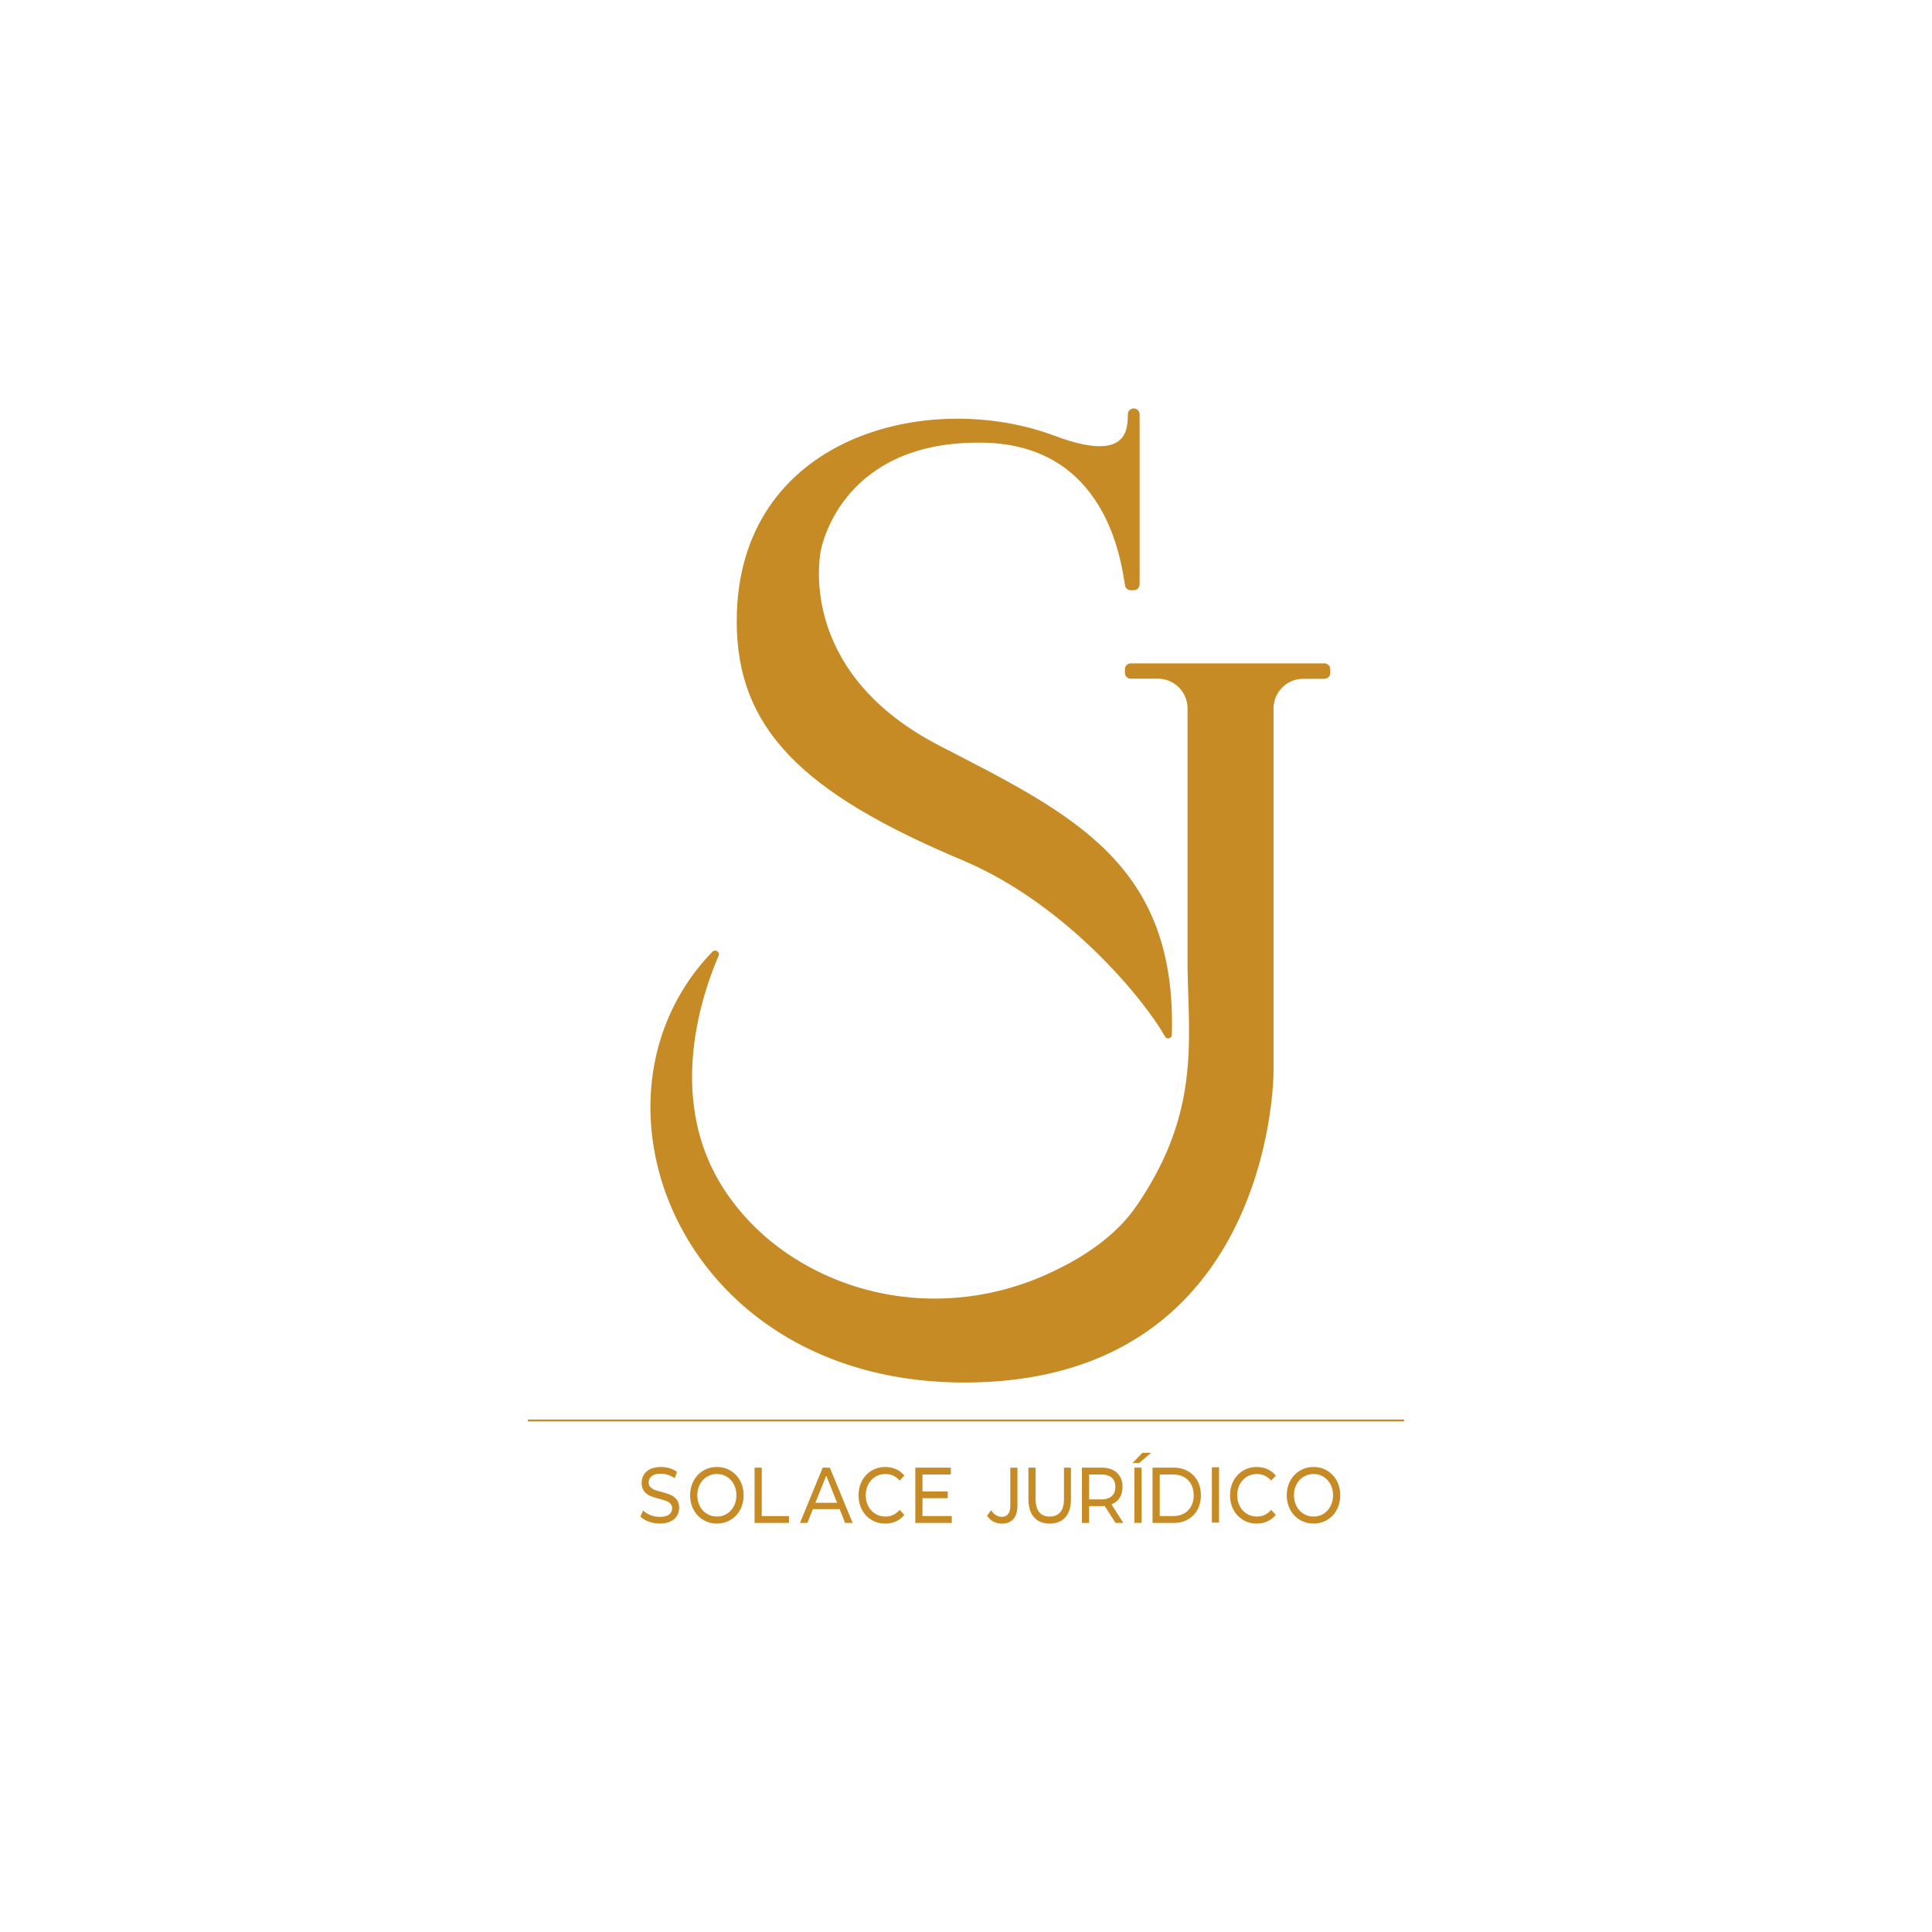
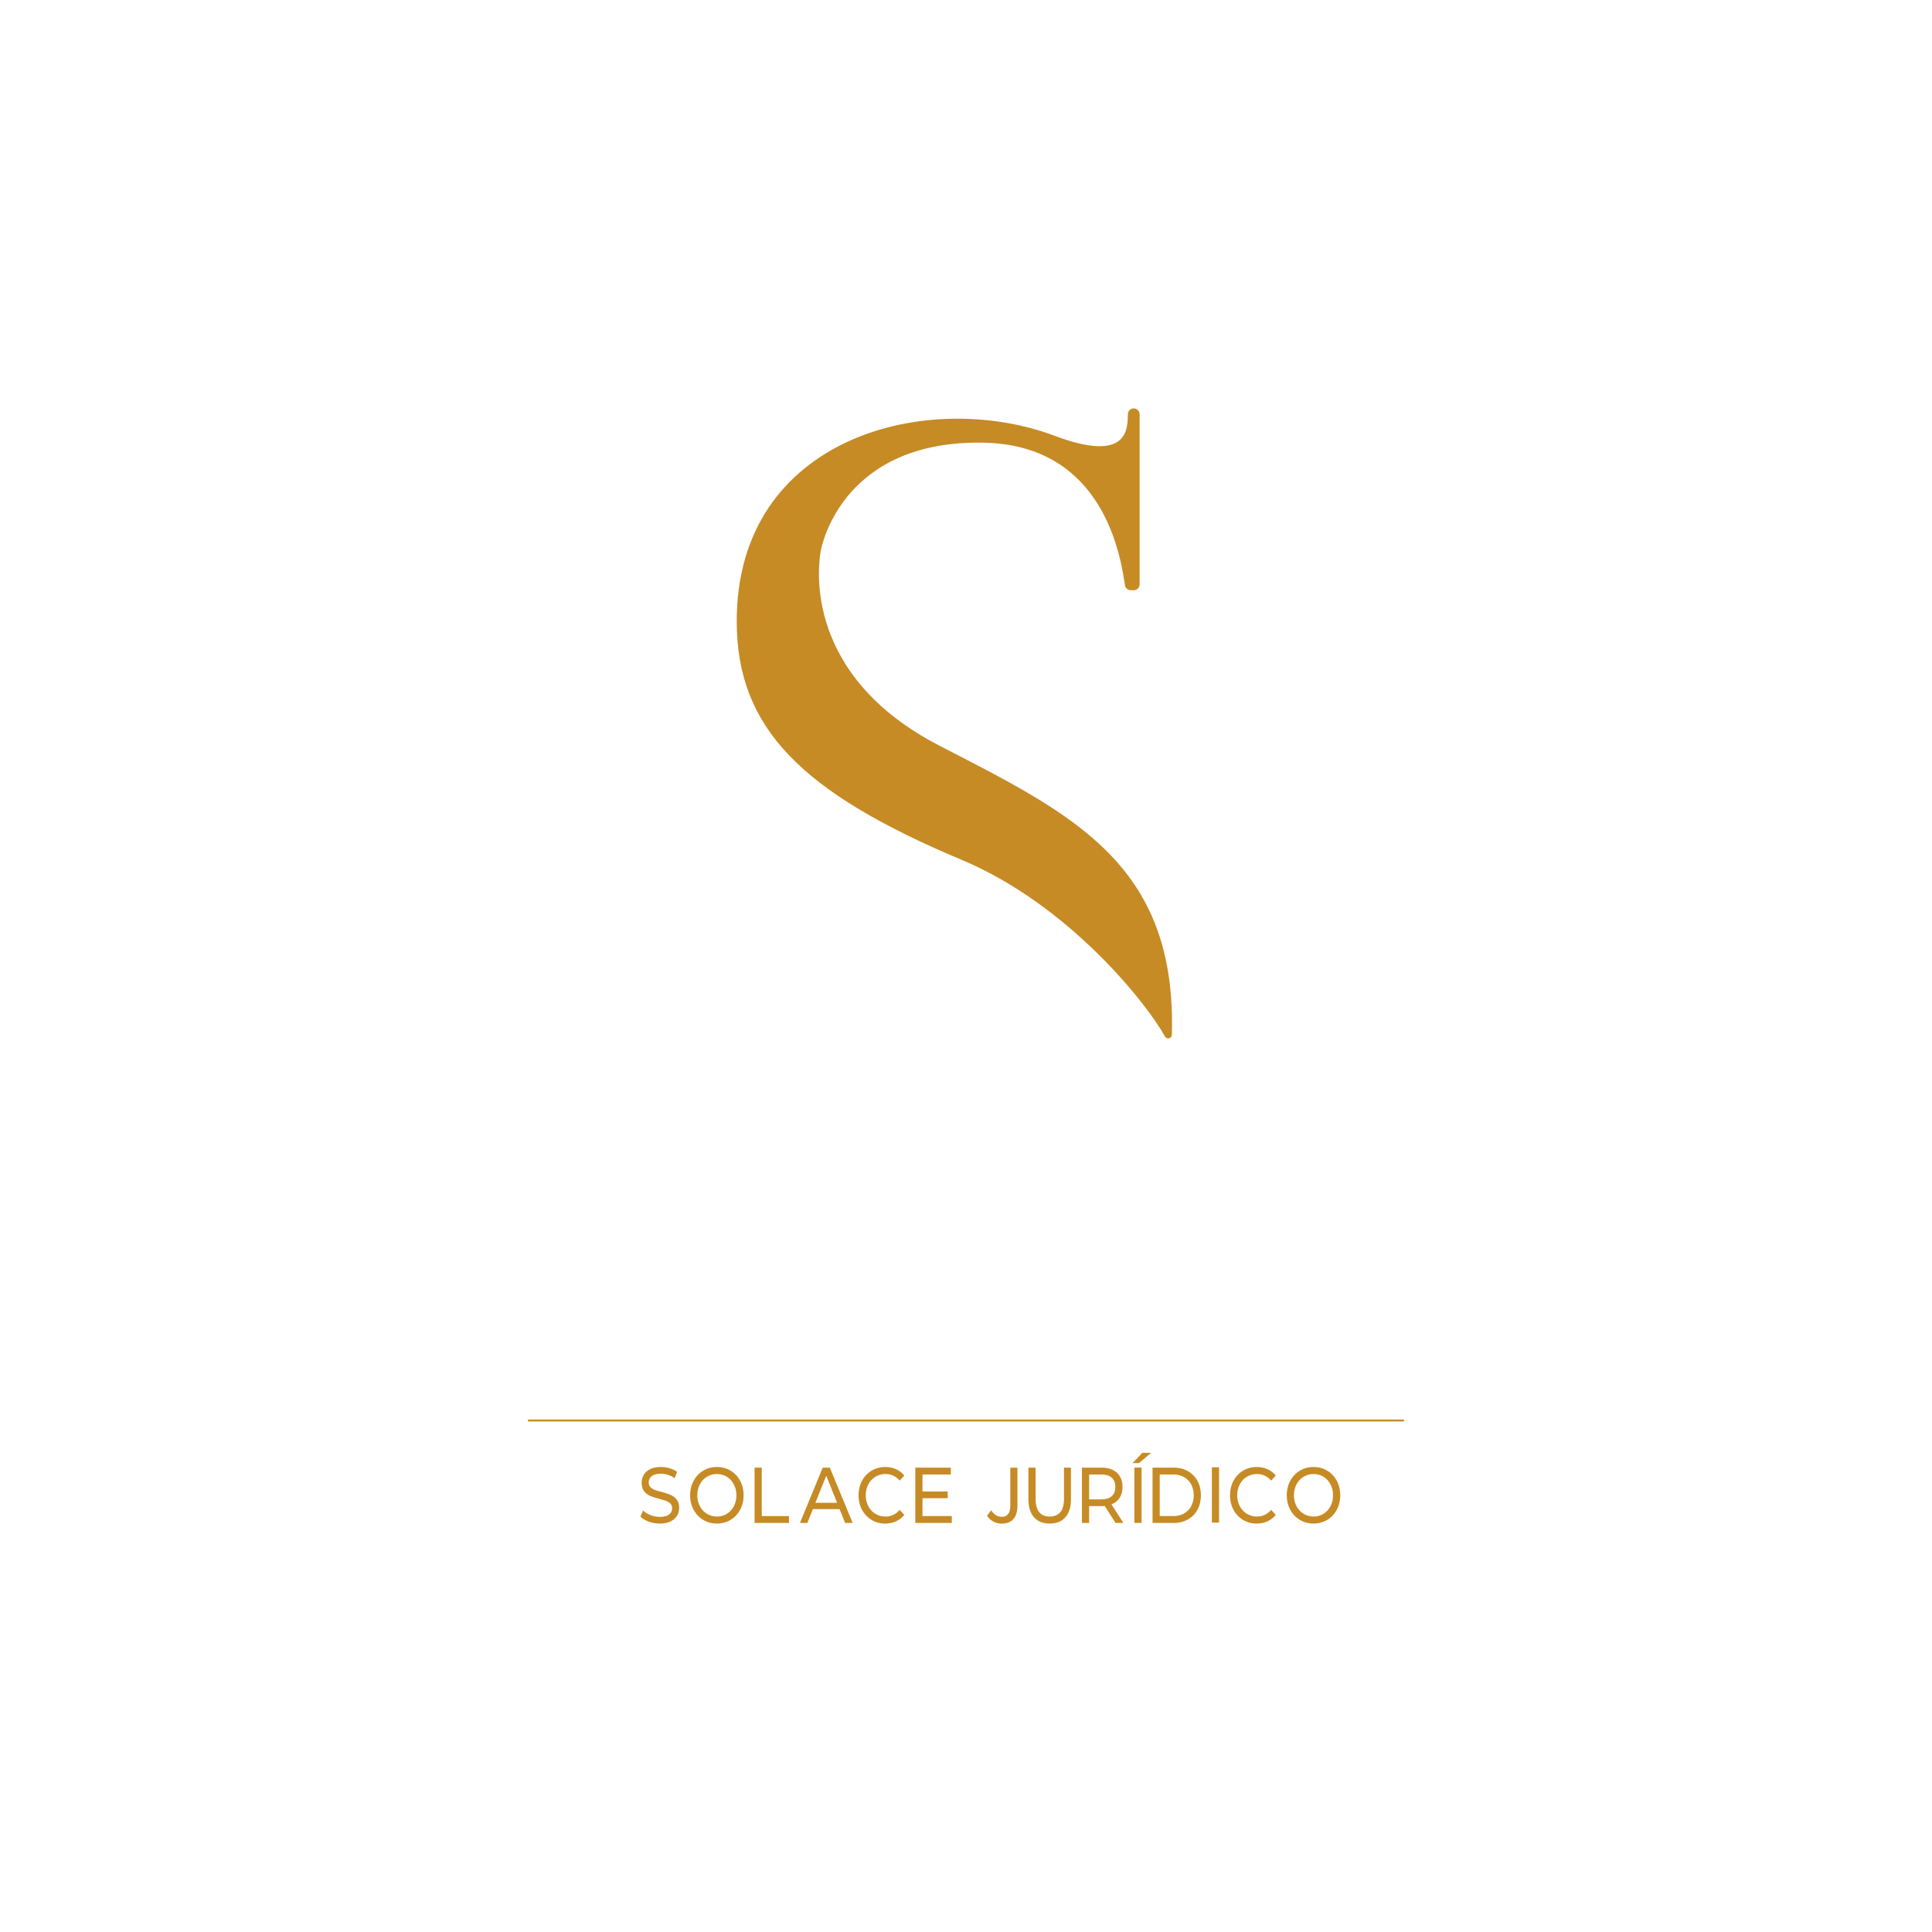
<svg xmlns="http://www.w3.org/2000/svg" viewBox="0 0 2000 2000">
  <defs>
    <style>.cls-1{fill:#c68b25}</style>
  </defs>
  <path id="Nome" d="M671.57 1575.18c-3.64-1.33-6.51-3.07-8.59-5.19l2.75-6.38c1.98 1.96 4.52 3.56 7.62 4.78a25.66 25.66 0 0 0 9.55 1.84c4.31 0 7.53-.8 9.67-2.41 2.13-1.61 3.2-3.75 3.2-6.42 0-1.96-.58-3.56-1.75-4.78-1.17-1.23-2.6-2.17-4.31-2.82-1.71-.65-4.13-1.39-7.25-2.21-3.92-1.04-7.08-2.07-9.48-3.11-2.4-1.03-4.46-2.63-6.17-4.78s-2.56-5.06-2.56-8.71c0-3.05.73-5.8 2.19-8.26 1.46-2.45 3.68-4.42 6.65-5.89s6.67-2.21 11.08-2.21c3.07 0 6.1.44 9.07 1.31s5.53 2.12 7.66 3.76l-2.45 6.54a25.933 25.933 0 0 0-6.99-3.47c-2.48-.79-4.91-1.19-7.29-1.19-4.21 0-7.37.85-9.48 2.54-2.11 1.69-3.16 3.87-3.16 6.54 0 1.96.6 3.56 1.78 4.78s2.66 2.18 4.42 2.86c1.76.68 4.15 1.4 7.17 2.17 3.92 1.04 7.06 2.07 9.44 3.11s4.42 2.62 6.13 4.74c1.71 2.13 2.57 4.99 2.57 8.58 0 3-.74 5.74-2.23 8.22-1.49 2.48-3.74 4.44-6.77 5.89-3.02 1.45-6.74 2.17-11.15 2.17-3.92 0-7.7-.67-11.34-2Zm56.4-1.8c-4.21-2.54-7.52-6.04-9.93-10.51-2.4-4.47-3.61-9.46-3.61-14.96s1.2-10.49 3.61-14.96c2.4-4.47 5.71-7.97 9.93-10.51 4.21-2.53 8.95-3.8 14.2-3.8s9.91 1.27 14.13 3.8c4.21 2.53 7.51 6.02 9.89 10.46 2.38 4.44 3.57 9.44 3.57 15s-1.19 10.56-3.57 15c-2.38 4.44-5.68 7.93-9.89 10.47-4.21 2.53-8.92 3.8-14.13 3.8s-9.99-1.27-14.2-3.8Zm24.49-6.34c3.05-1.91 5.45-4.54 7.21-7.89 1.76-3.35 2.64-7.1 2.64-11.24s-.88-7.89-2.64-11.24c-1.76-3.35-4.16-5.98-7.21-7.89-3.05-1.91-6.48-2.86-10.3-2.86s-7.27.95-10.37 2.86c-3.1 1.91-5.53 4.54-7.29 7.89-1.76 3.35-2.64 7.1-2.64 11.24s.88 7.89 2.64 11.24c1.76 3.35 4.19 5.98 7.29 7.89 3.1 1.91 6.55 2.86 10.37 2.86s7.25-.95 10.3-2.86Zm28.67-47.74h7.44v50.12h28.18v7.11h-35.61v-57.23Zm88.03 42.92H841.5l-5.73 14.31h-7.66l23.57-57.23h7.36l23.64 57.23h-7.81l-5.73-14.31Zm-2.6-6.54-11.23-28.04-11.23 28.04h22.45Zm35.65 17.7c-4.19-2.54-7.47-6.02-9.85-10.47-2.38-4.44-3.57-9.44-3.57-15s1.19-10.56 3.57-15c2.38-4.44 5.68-7.93 9.89-10.46 4.21-2.53 8.92-3.8 14.13-3.8 4.06 0 7.78.75 11.15 2.25s6.25 3.72 8.62 6.66l-4.83 5.15c-3.92-4.52-8.8-6.79-14.65-6.79-3.87 0-7.36.95-10.48 2.86s-5.56 4.54-7.32 7.89c-1.76 3.35-2.64 7.1-2.64 11.24s.88 7.89 2.64 11.24c1.76 3.35 4.2 5.98 7.32 7.89 3.12 1.91 6.62 2.86 10.48 2.86 5.8 0 10.68-2.29 14.65-6.87l4.83 5.15c-2.38 2.94-5.27 5.18-8.66 6.71-3.4 1.53-7.13 2.29-11.19 2.29-5.2 0-9.9-1.27-14.09-3.8Zm83.08-3.97v7.11h-37.77v-57.23h36.73v7.11h-29.29v17.58h26.1v6.95h-26.1v18.48h30.34Zm60.6-50.07h7.36v38.84c0 6.32-1.38 11.08-4.13 14.27s-6.8 4.78-12.16 4.78c-3.12 0-6.02-.72-8.7-2.17-2.68-1.44-4.83-3.47-6.47-6.09l4.31-5.56c2.87 4.52 6.49 6.79 10.86 6.79 2.92 0 5.14-.98 6.65-2.94 1.51-1.96 2.27-4.85 2.27-8.67v-39.24Zm24.53 51.3c-3.87-4.36-5.8-10.63-5.8-18.8v-32.54h7.44v32.21c0 12.26 4.88 18.4 14.65 18.4 4.76 0 8.4-1.51 10.93-4.54 2.53-3.03 3.79-7.64 3.79-13.86v-32.21h7.21v32.54c0 8.23-1.93 14.51-5.8 18.85s-9.27 6.5-16.21 6.5-12.34-2.18-16.21-6.54Zm84.39 5.89-11.23-17.58c-1.39.11-2.48.16-3.27.16h-12.86v17.42h-7.44v-57.23h20.3c6.74 0 12.04 1.77 15.91 5.31 3.87 3.54 5.8 8.42 5.8 14.63 0 4.42-.99 8.18-2.97 11.28-1.98 3.11-4.81 5.37-8.48 6.79l12.34 19.21h-8.1Zm-3.94-27.72c2.48-2.23 3.72-5.42 3.72-9.57s-1.24-7.32-3.72-9.53c-2.48-2.21-6.07-3.31-10.78-3.31h-12.64v25.75h12.64c4.71 0 8.3-1.12 10.78-3.35Zm31.68-44.86h9.07l-12.49 10.63h-6.69l10.11-10.63Zm-8.26 15.28h7.44v57.23h-7.44v-57.23Zm18.81.07h21.93c5.5 0 10.38 1.2 14.65 3.6 4.26 2.4 7.57 5.76 9.93 10.1s3.53 9.31 3.53 14.92-1.18 10.59-3.53 14.92c-2.35 4.33-5.66 7.7-9.93 10.1-4.26 2.4-9.15 3.6-14.65 3.6h-21.93v-57.23Zm21.49 50.11c4.21 0 7.92-.9 11.12-2.7 3.2-1.8 5.66-4.32 7.4-7.56 1.74-3.24 2.6-6.99 2.6-11.24s-.87-8-2.6-11.24c-1.74-3.24-4.2-5.76-7.4-7.56-3.2-1.8-6.9-2.7-11.12-2.7h-14.05v43h14.05Zm39.93-50.48h7.44v57.23h-7.44v-57.23Zm32.23 54.45c-4.19-2.54-7.47-6.02-9.85-10.47-2.38-4.44-3.57-9.44-3.57-15s1.19-10.56 3.57-15c2.38-4.44 5.67-7.93 9.89-10.46 4.21-2.53 8.92-3.8 14.13-3.8 4.06 0 7.78.75 11.15 2.25s6.25 3.72 8.62 6.66l-4.83 5.15c-3.92-4.52-8.8-6.79-14.65-6.79-3.87 0-7.36.95-10.48 2.86s-5.56 4.54-7.32 7.89c-1.76 3.35-2.64 7.1-2.64 11.24s.88 7.89 2.64 11.24c1.76 3.35 4.2 5.98 7.32 7.89 3.12 1.91 6.62 2.86 10.48 2.86 5.8 0 10.68-2.29 14.65-6.87l4.83 5.15c-2.38 2.94-5.27 5.18-8.66 6.71-3.4 1.53-7.13 2.29-11.19 2.29-5.21 0-9.9-1.27-14.09-3.8Zm58.85 0c-4.21-2.54-7.52-6.04-9.93-10.51-2.4-4.47-3.61-9.46-3.61-14.96s1.2-10.49 3.61-14.96c2.4-4.47 5.71-7.97 9.93-10.51s8.95-3.8 14.2-3.8 9.91 1.27 14.13 3.8c4.21 2.53 7.51 6.02 9.89 10.46 2.38 4.44 3.57 9.44 3.57 15s-1.19 10.56-3.57 15c-2.38 4.44-5.68 7.93-9.89 10.47-4.21 2.53-8.92 3.8-14.13 3.8s-9.99-1.27-14.2-3.8Zm24.5-6.34c3.05-1.91 5.45-4.54 7.21-7.89 1.76-3.35 2.64-7.1 2.64-11.24s-.88-7.89-2.64-11.24c-1.76-3.35-4.16-5.98-7.21-7.89-3.05-1.91-6.48-2.86-10.3-2.86s-7.27.95-10.37 2.86c-3.1 1.91-5.53 4.54-7.29 7.89-1.76 3.35-2.64 7.1-2.64 11.24s.88 7.89 2.64 11.24c1.76 3.35 4.19 5.98 7.29 7.89 3.1 1.91 6.55 2.86 10.37 2.86s7.25-.95 10.3-2.86Z" class="cls-1" />
  <path id="Linha" d="M1452.67 1471.48H547.34c-.55 0-1-.45-1-1s.45-1 1-1h905.33c.55 0 1 .45 1 1s-.45 1-1 1Z" class="cls-1" />
  <g id="Logo_OG" data-name="Logo OG">
    <path d="M1179.73 428.84v176.09c0 3.35-2.72 6.07-6.07 6.07h-3.09c-2.98 0-5.52-2.16-5.99-5.11-4.14-26.3-20.04-145.26-146.52-147.63-142.22-2.67-167.11 101.33-168.89 114.67-1.78 13.33-17.78 126.22 123.56 199.11 137.64 70.98 245.49 122.15 240.36 299.23-.11 3.88-5.28 5.13-7.14 1.71-17.9-32.89-98.71-135.9-210.21-182.76-165.14-69.4-233.09-135.92-233.09-247.07 0-191.04 197.8-241.27 329.18-192 76.71 28.77 75.33-7.58 75.76-22.52.09-3.27 2.79-5.85 6.06-5.85 3.35 0 6.07 2.72 6.07 6.07Z" class="cls-1" />
-     <path d="M1170.6 686.7h200.37c3.35 0 6.07 2.72 6.07 6.07v3.87c0 3.35-2.72 6.07-6.07 6.07h-21.85c-16.98 0-30.75 13.77-30.75 30.75v375.92s.74 321.78-320.15 321.78c-295.94 0-407.04-294.74-260.78-445.86 3.05-3.15 8.18.25 6.44 4.27-18.76 43.41-55.2 153.83 8.9 246.49 25.56 36.94 58.11 61.81 90.78 78.53 74.38 38.07 162.13 39.18 238.52 5.32 35-15.52 71.65-38.41 94.21-71.26 66.67-97.07 53.93-170.96 53.04-249.18V733.33c0-16.98-13.77-30.75-30.75-30.75h-28.02c-3.37 0-6.1-2.75-6.06-6.12l.03-3.72a6.065 6.065 0 0 1 6.06-6.01Z" class="cls-1" />
  </g>
</svg>